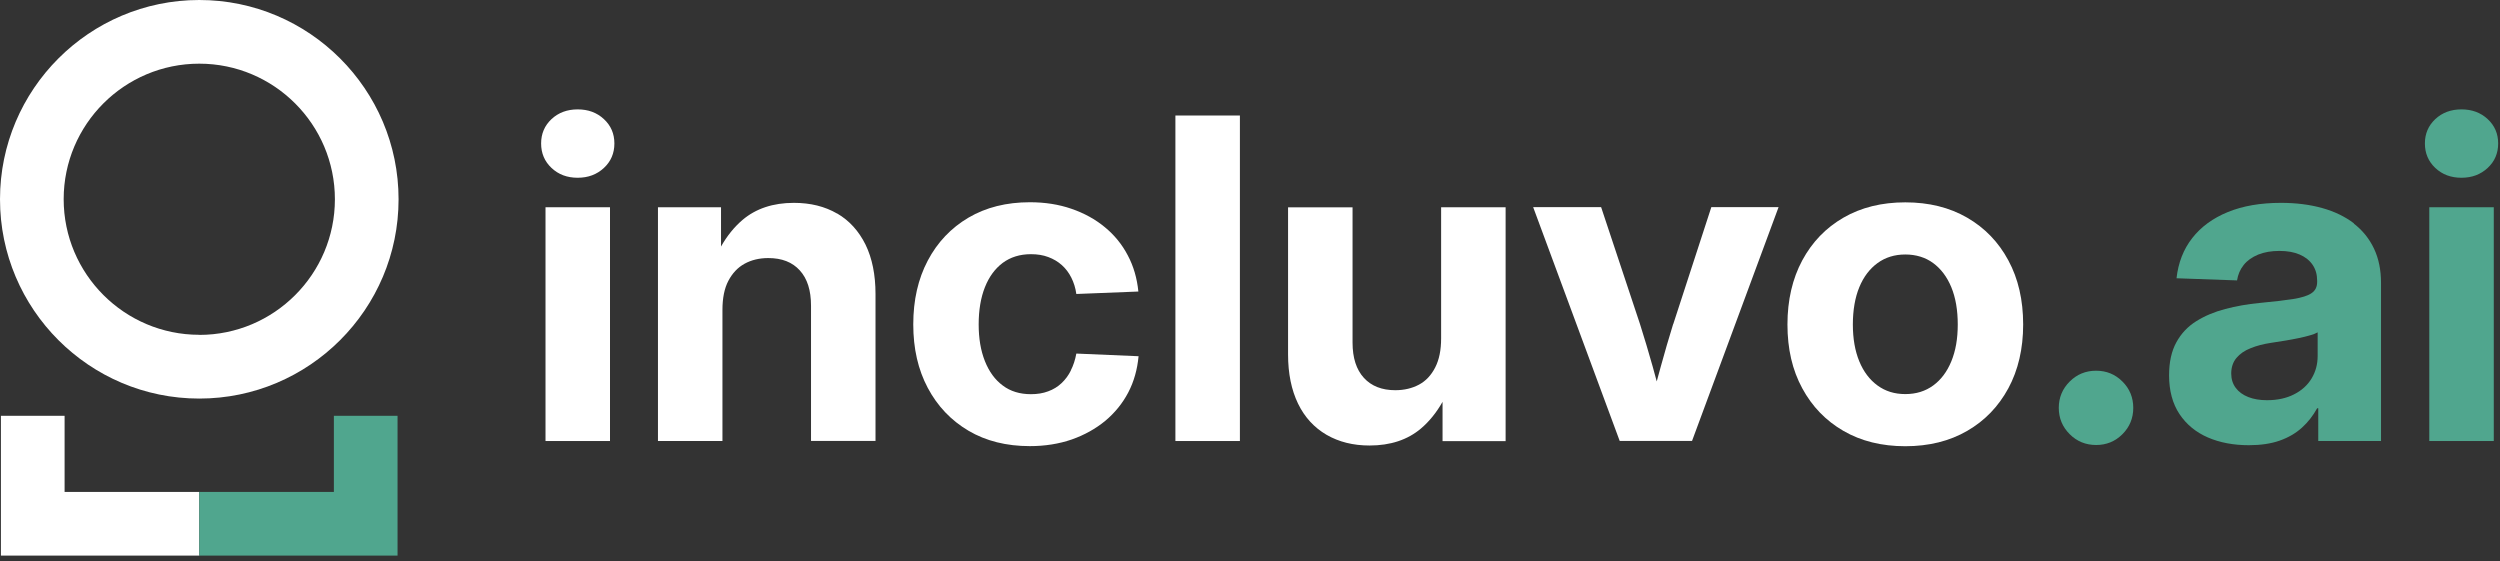
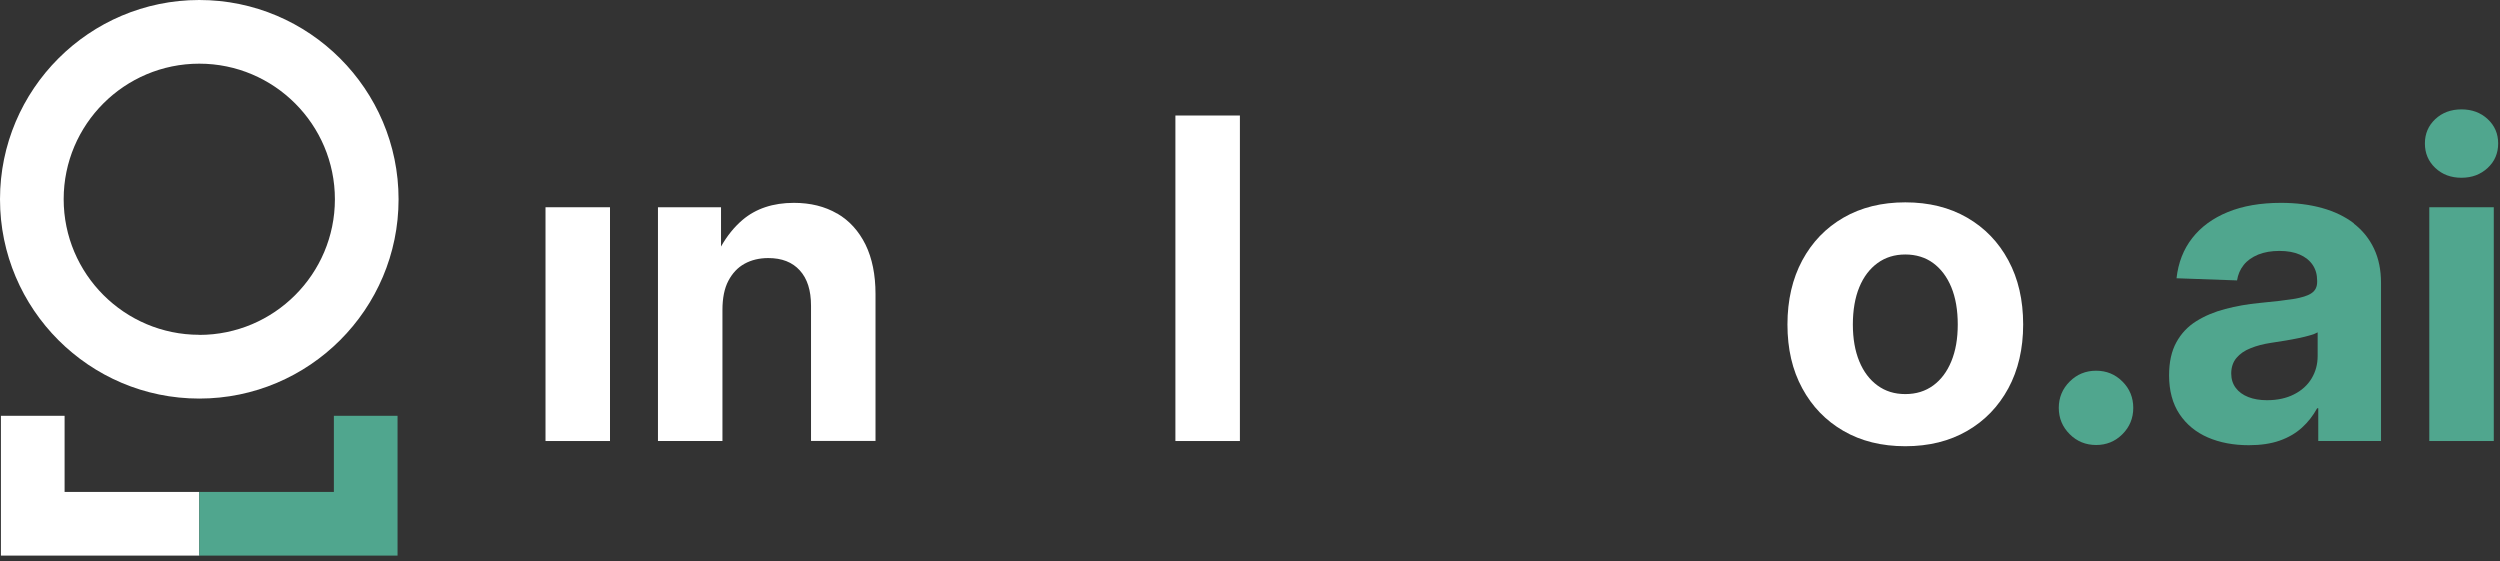
<svg xmlns="http://www.w3.org/2000/svg" width="245" height="55" viewBox="0 0 245 55" fill="none">
  <rect x="0" y="0" width="245" height="55" fill="#333333" stroke="none" />
  <g clip-path="url(#clip0_83_427)">
-     <path d="M56.61 10.72C55.58 10.72 54.73 11.04 54.05 11.67C53.37 12.31 53.03 13.1 53.03 14.06C53.03 15.02 53.37 15.82 54.05 16.46C54.73 17.1 55.58 17.42 56.61 17.42C57.64 17.42 58.49 17.1 59.18 16.46C59.87 15.82 60.21 15.02 60.21 14.06C60.21 13.1 59.87 12.31 59.18 11.67C58.49 11.03 57.64 10.72 56.61 10.72Z" fill="white" />
    <path d="M59.78 20.31H53.46V43.22H59.78V20.31Z" fill="white" />
    <path d="M82.04 20.93C80.84 20.23 79.43 19.88 77.8 19.88C75.76 19.88 74.08 20.44 72.77 21.55C71.95 22.25 71.25 23.12 70.66 24.16V20.31H64.48V43.22H70.8V30.37C70.8 29.21 70.99 28.26 71.38 27.52C71.77 26.78 72.29 26.22 72.96 25.85C73.63 25.48 74.41 25.29 75.29 25.29C76.62 25.29 77.65 25.69 78.38 26.5C79.12 27.31 79.48 28.46 79.48 29.96V43.21H85.8V28.82C85.8 26.92 85.47 25.3 84.82 23.97C84.16 22.64 83.24 21.62 82.04 20.92V20.93Z" fill="white" />
-     <path d="M104.95 36.3C104.71 36.79 104.4 37.2 104.03 37.55C103.66 37.9 103.22 38.17 102.72 38.35C102.22 38.54 101.66 38.63 101.03 38.63C99.95 38.63 99.02 38.35 98.27 37.78C97.51 37.22 96.93 36.42 96.52 35.39C96.11 34.36 95.91 33.16 95.91 31.79C95.91 30.42 96.11 29.18 96.52 28.15C96.93 27.12 97.51 26.33 98.27 25.76C99.03 25.2 99.95 24.91 101.03 24.91C101.66 24.91 102.23 25 102.73 25.19C103.24 25.38 103.68 25.64 104.06 25.98C104.44 26.32 104.75 26.73 104.99 27.21C105.23 27.69 105.4 28.22 105.48 28.81L111.56 28.57C111.43 27.27 111.09 26.09 110.52 25.02C109.96 23.95 109.21 23.03 108.27 22.26C107.34 21.49 106.25 20.89 105 20.46C103.76 20.03 102.4 19.82 100.93 19.82C98.63 19.82 96.63 20.32 94.91 21.33C93.2 22.34 91.87 23.74 90.92 25.54C89.97 27.34 89.5 29.42 89.5 31.79C89.5 34.16 89.97 36.22 90.92 38.01C91.87 39.8 93.2 41.2 94.91 42.21C96.62 43.22 98.63 43.72 100.93 43.72C102.41 43.72 103.78 43.5 105.03 43.07C106.28 42.63 107.37 42.02 108.32 41.24C109.26 40.45 110.01 39.53 110.57 38.46C111.13 37.39 111.46 36.2 111.58 34.91L105.48 34.65C105.37 35.26 105.19 35.81 104.94 36.3H104.95Z" fill="white" />
    <path d="M121.51 11.32H115.19V43.22H121.51V11.32Z" fill="white" />
-     <path d="M141.23 33.16C141.23 34.3 141.04 35.25 140.65 36.01C140.26 36.77 139.74 37.33 139.07 37.69C138.4 38.05 137.62 38.24 136.74 38.24C135.43 38.24 134.4 37.84 133.66 37.03C132.92 36.22 132.55 35.07 132.55 33.57V20.32H126.23V34.73C126.23 36.61 126.56 38.22 127.21 39.56C127.86 40.9 128.8 41.91 130 42.61C131.21 43.31 132.61 43.66 134.21 43.66C136.27 43.66 137.95 43.1 139.26 41.99C140.08 41.29 140.78 40.42 141.37 39.38V43.23H147.55V20.31H141.23V33.16Z" fill="white" />
-     <path d="M163.97 31.76C163.54 33.14 163.14 34.53 162.76 35.91C162.63 36.4 162.49 36.89 162.36 37.38C162.23 36.89 162.09 36.4 161.96 35.91C161.57 34.53 161.16 33.14 160.72 31.76L156.91 20.3H150.25L158.73 43.21H165.82L174.3 20.3H167.71L163.98 31.76H163.97Z" fill="white" />
    <path d="M196.82 25.52C195.86 23.73 194.51 22.33 192.78 21.33C191.05 20.33 189.03 19.83 186.72 19.83C184.41 19.83 182.39 20.33 180.66 21.33C178.93 22.33 177.59 23.72 176.62 25.52C175.66 27.31 175.17 29.41 175.17 31.8C175.17 34.19 175.65 36.27 176.62 38.05C177.58 39.83 178.93 41.23 180.66 42.23C182.39 43.23 184.41 43.73 186.72 43.73C189.03 43.73 191.05 43.23 192.78 42.23C194.51 41.23 195.85 39.84 196.82 38.05C197.78 36.27 198.27 34.18 198.27 31.8C198.27 29.42 197.79 27.31 196.82 25.52ZM191.23 35.41C190.81 36.43 190.22 37.22 189.45 37.78C188.68 38.34 187.78 38.62 186.72 38.62C185.66 38.62 184.77 38.34 184 37.78C183.23 37.22 182.63 36.43 182.21 35.41C181.79 34.39 181.58 33.19 181.58 31.8C181.58 30.41 181.79 29.17 182.21 28.15C182.63 27.13 183.23 26.34 184 25.78C184.77 25.22 185.68 24.94 186.72 24.94C187.76 24.94 188.69 25.22 189.45 25.78C190.21 26.34 190.81 27.13 191.23 28.15C191.65 29.17 191.86 30.39 191.86 31.8C191.86 33.21 191.65 34.39 191.23 35.41Z" fill="white" />
    <path d="M208 37.39C207.29 36.68 206.43 36.33 205.42 36.33C204.41 36.33 203.54 36.68 202.83 37.39C202.12 38.1 201.76 38.96 201.76 39.97C201.76 40.98 202.12 41.84 202.83 42.55C203.54 43.26 204.41 43.61 205.42 43.61C206.43 43.61 207.29 43.26 208 42.55C208.71 41.84 209.06 40.98 209.06 39.97C209.06 38.96 208.71 38.1 208 37.39Z" fill="#50A68E" />
    <path d="M230.7 21.9C229.84 21.24 228.8 20.73 227.58 20.39C226.37 20.05 225.02 19.88 223.53 19.88C221.53 19.88 219.8 20.18 218.33 20.78C216.86 21.38 215.7 22.23 214.84 23.33C213.98 24.43 213.47 25.74 213.3 27.27L219.23 27.48C219.32 26.91 219.53 26.41 219.88 25.97C220.23 25.53 220.7 25.2 221.3 24.95C221.9 24.71 222.59 24.59 223.38 24.59C224.17 24.59 224.83 24.71 225.38 24.95C225.93 25.19 226.35 25.53 226.64 25.96C226.93 26.39 227.08 26.9 227.08 27.5V27.63C227.08 28.12 226.9 28.48 226.53 28.73C226.17 28.98 225.57 29.17 224.75 29.3C223.93 29.43 222.83 29.56 221.44 29.69C220.27 29.8 219.15 30 218.08 30.28C217.01 30.56 216.06 30.96 215.23 31.48C214.4 32 213.75 32.69 213.28 33.55C212.81 34.41 212.57 35.48 212.57 36.78C212.57 38.29 212.91 39.56 213.59 40.58C214.27 41.6 215.2 42.36 216.37 42.87C217.55 43.38 218.89 43.63 220.38 43.63C221.55 43.63 222.56 43.48 223.41 43.18C224.26 42.88 224.98 42.46 225.58 41.92C226.18 41.38 226.68 40.74 227.08 40.01H227.19V43.22H233.34V27.72C233.34 26.45 233.11 25.33 232.65 24.36C232.19 23.39 231.53 22.57 230.67 21.91L230.7 21.9ZM227.13 34.89C227.13 35.7 226.93 36.44 226.53 37.1C226.13 37.76 225.56 38.27 224.81 38.65C224.06 39.03 223.18 39.22 222.17 39.22C221.47 39.22 220.86 39.12 220.33 38.91C219.8 38.7 219.39 38.4 219.1 38.01C218.81 37.62 218.66 37.15 218.66 36.61C218.66 36 218.83 35.49 219.17 35.08C219.51 34.67 219.98 34.35 220.57 34.12C221.16 33.88 221.82 33.71 222.55 33.6C223.02 33.53 223.49 33.45 223.96 33.38C224.43 33.3 224.87 33.22 225.29 33.13C225.7 33.04 226.07 32.96 226.39 32.86C226.71 32.77 226.96 32.67 227.13 32.57V34.9V34.89Z" fill="#50A68E" />
    <path d="M241.22 17.42C242.25 17.42 243.1 17.1 243.79 16.46C244.48 15.82 244.82 15.02 244.82 14.06C244.82 13.1 244.48 12.31 243.79 11.67C243.1 11.03 242.25 10.72 241.22 10.72C240.19 10.72 239.34 11.04 238.66 11.67C237.98 12.31 237.64 13.1 237.64 14.06C237.64 15.02 237.98 15.82 238.66 16.46C239.34 17.1 240.19 17.42 241.22 17.42Z" fill="#50A68E" />
    <path d="M244.39 20.31H238.07V43.22H244.39V20.31Z" fill="#50A68E" />
    <path d="M19.53 0C8.76 0 0 8.76 0 19.53C0 30.3 8.76 39.06 19.53 39.06C30.3 39.06 39.06 30.3 39.06 19.53C39.06 8.76 30.29 0 19.53 0ZM19.53 32.81C12.2 32.81 6.24 26.85 6.24 19.52C6.24 12.19 12.2 6.24 19.53 6.24C26.86 6.24 32.82 12.2 32.82 19.53C32.82 26.86 26.86 32.82 19.53 32.82V32.81Z" fill="white" />
    <path d="M6.33 48.21V40.75H0.09V54.45H19.53V48.21H6.33Z" fill="white" />
    <path d="M38.96 40.75H32.72V48.21H19.53V54.45H38.96V40.75Z" fill="#50A68E" />
  </g>
  <defs>
    <clipPath id="clip0_83_427">
      <rect width="244.82" height="54.45" fill="white" />
    </clipPath>
  </defs>
</svg>